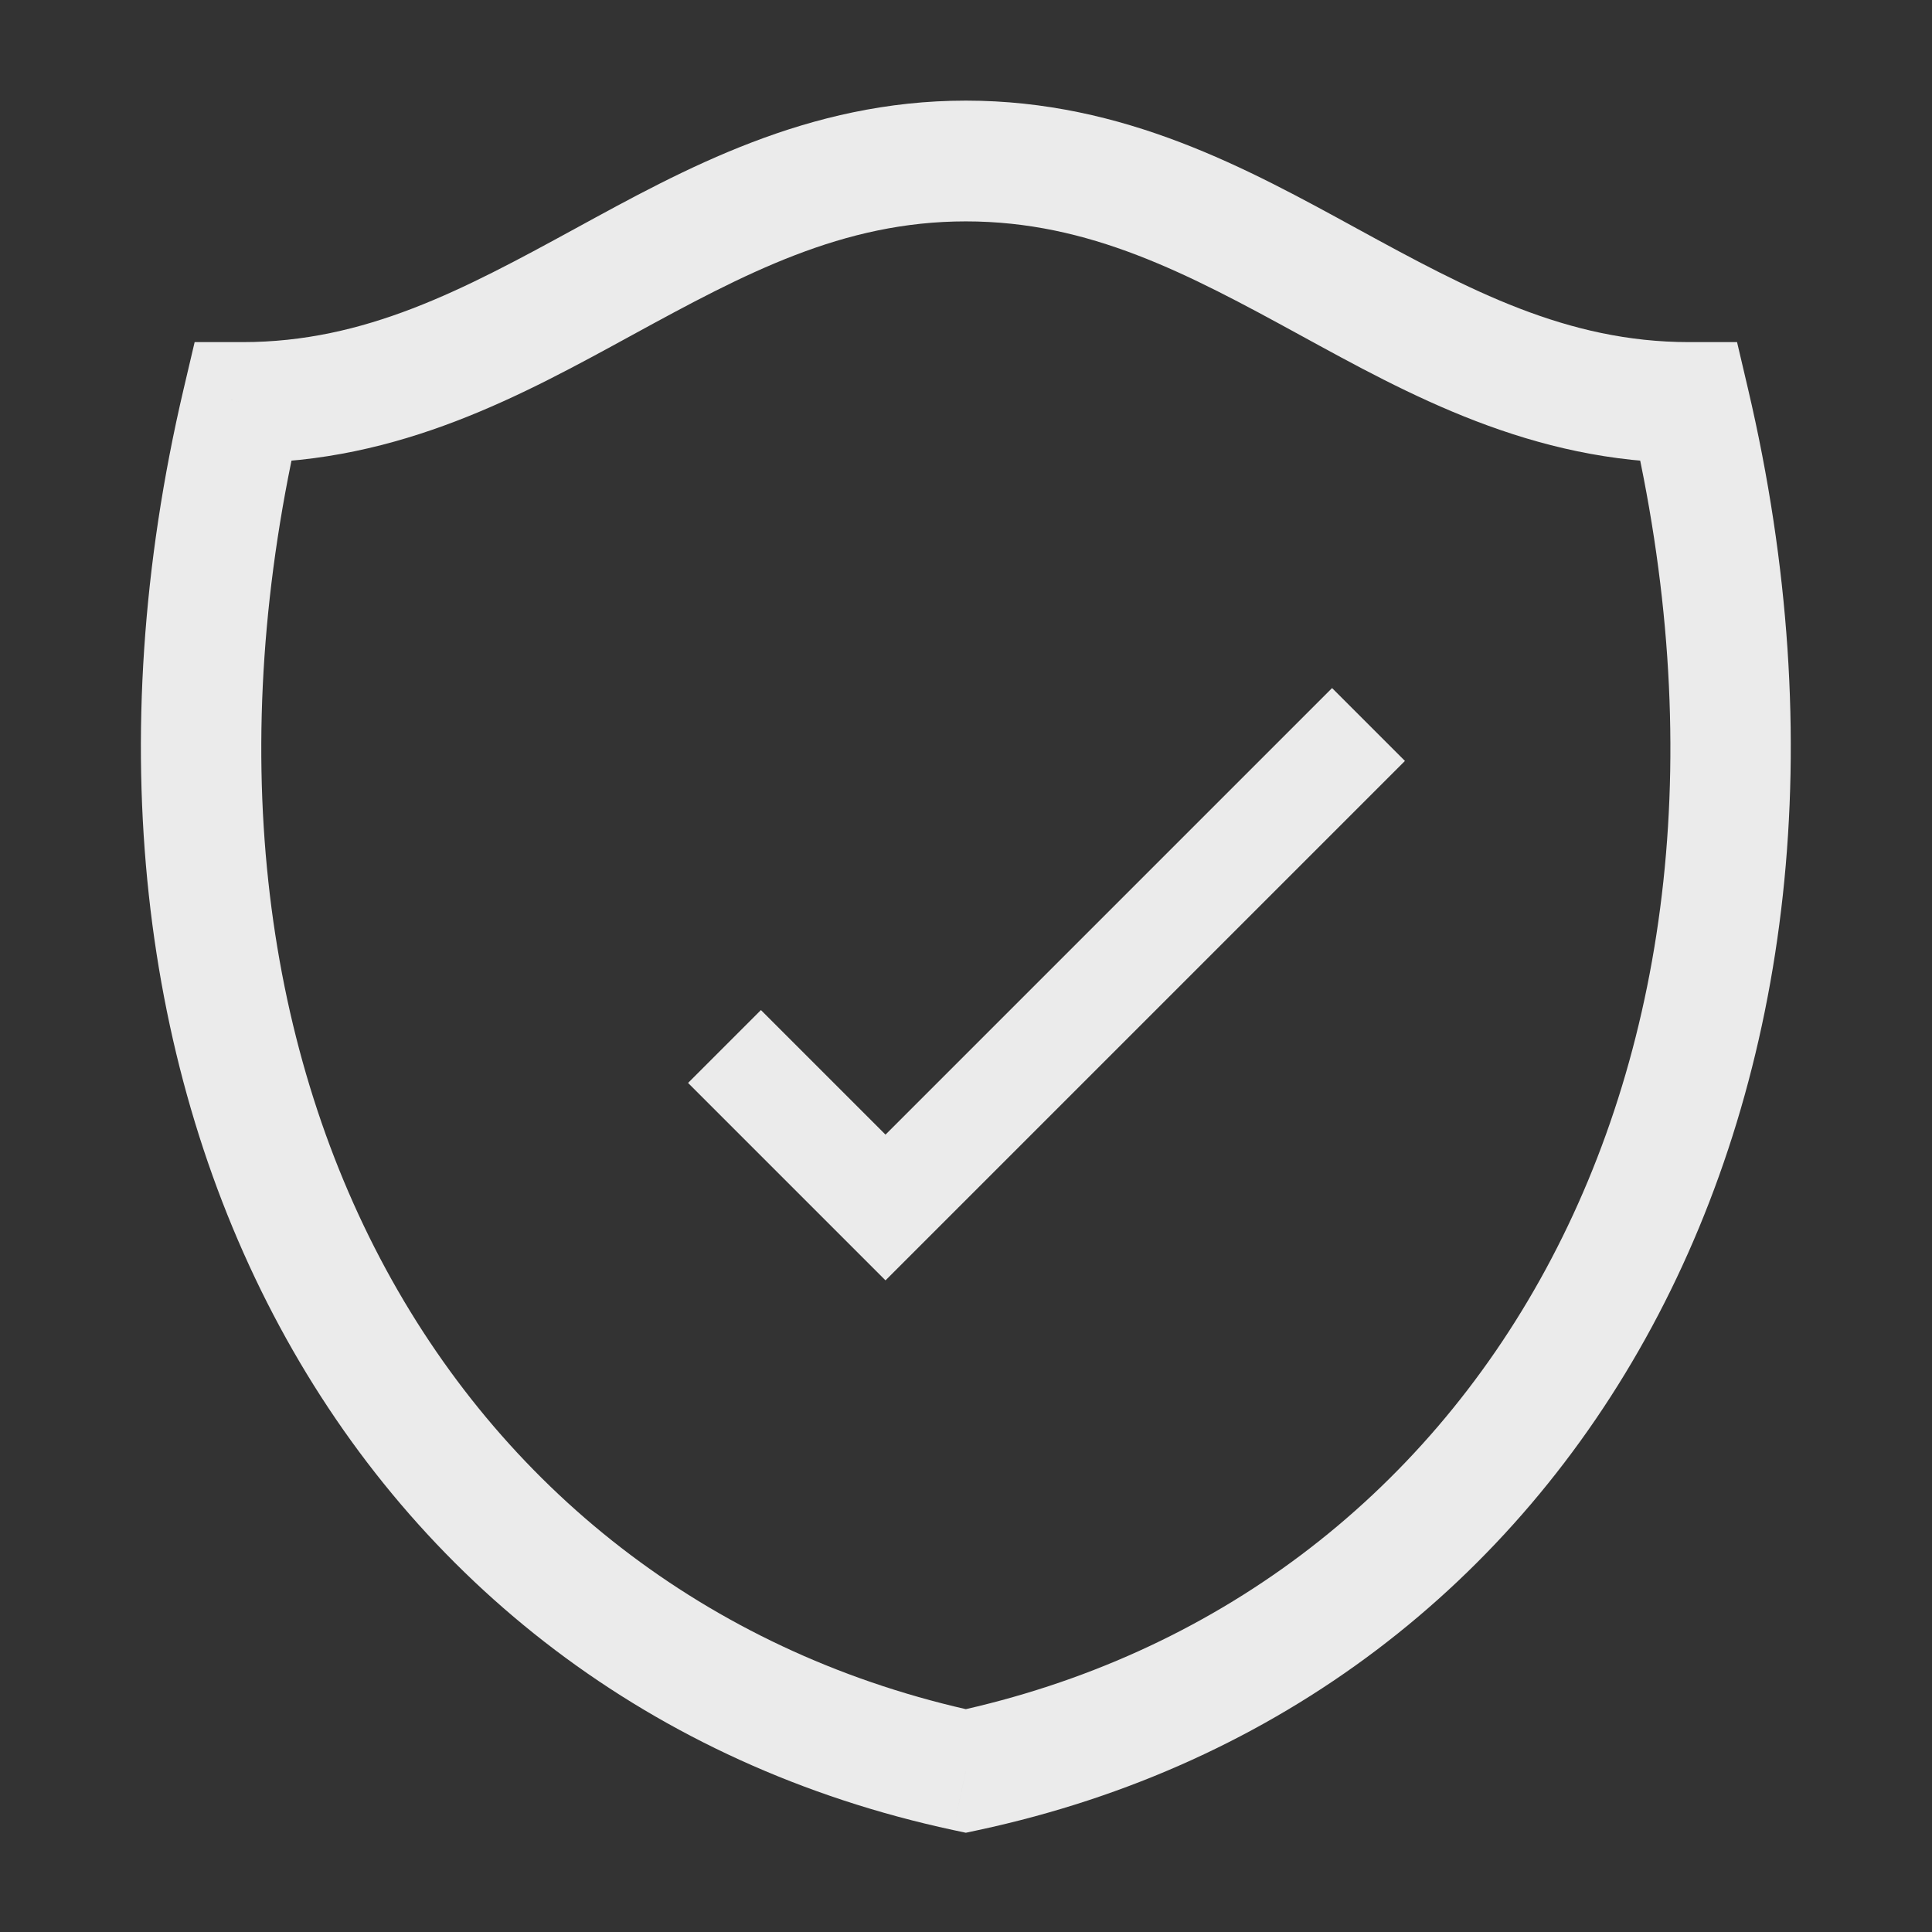
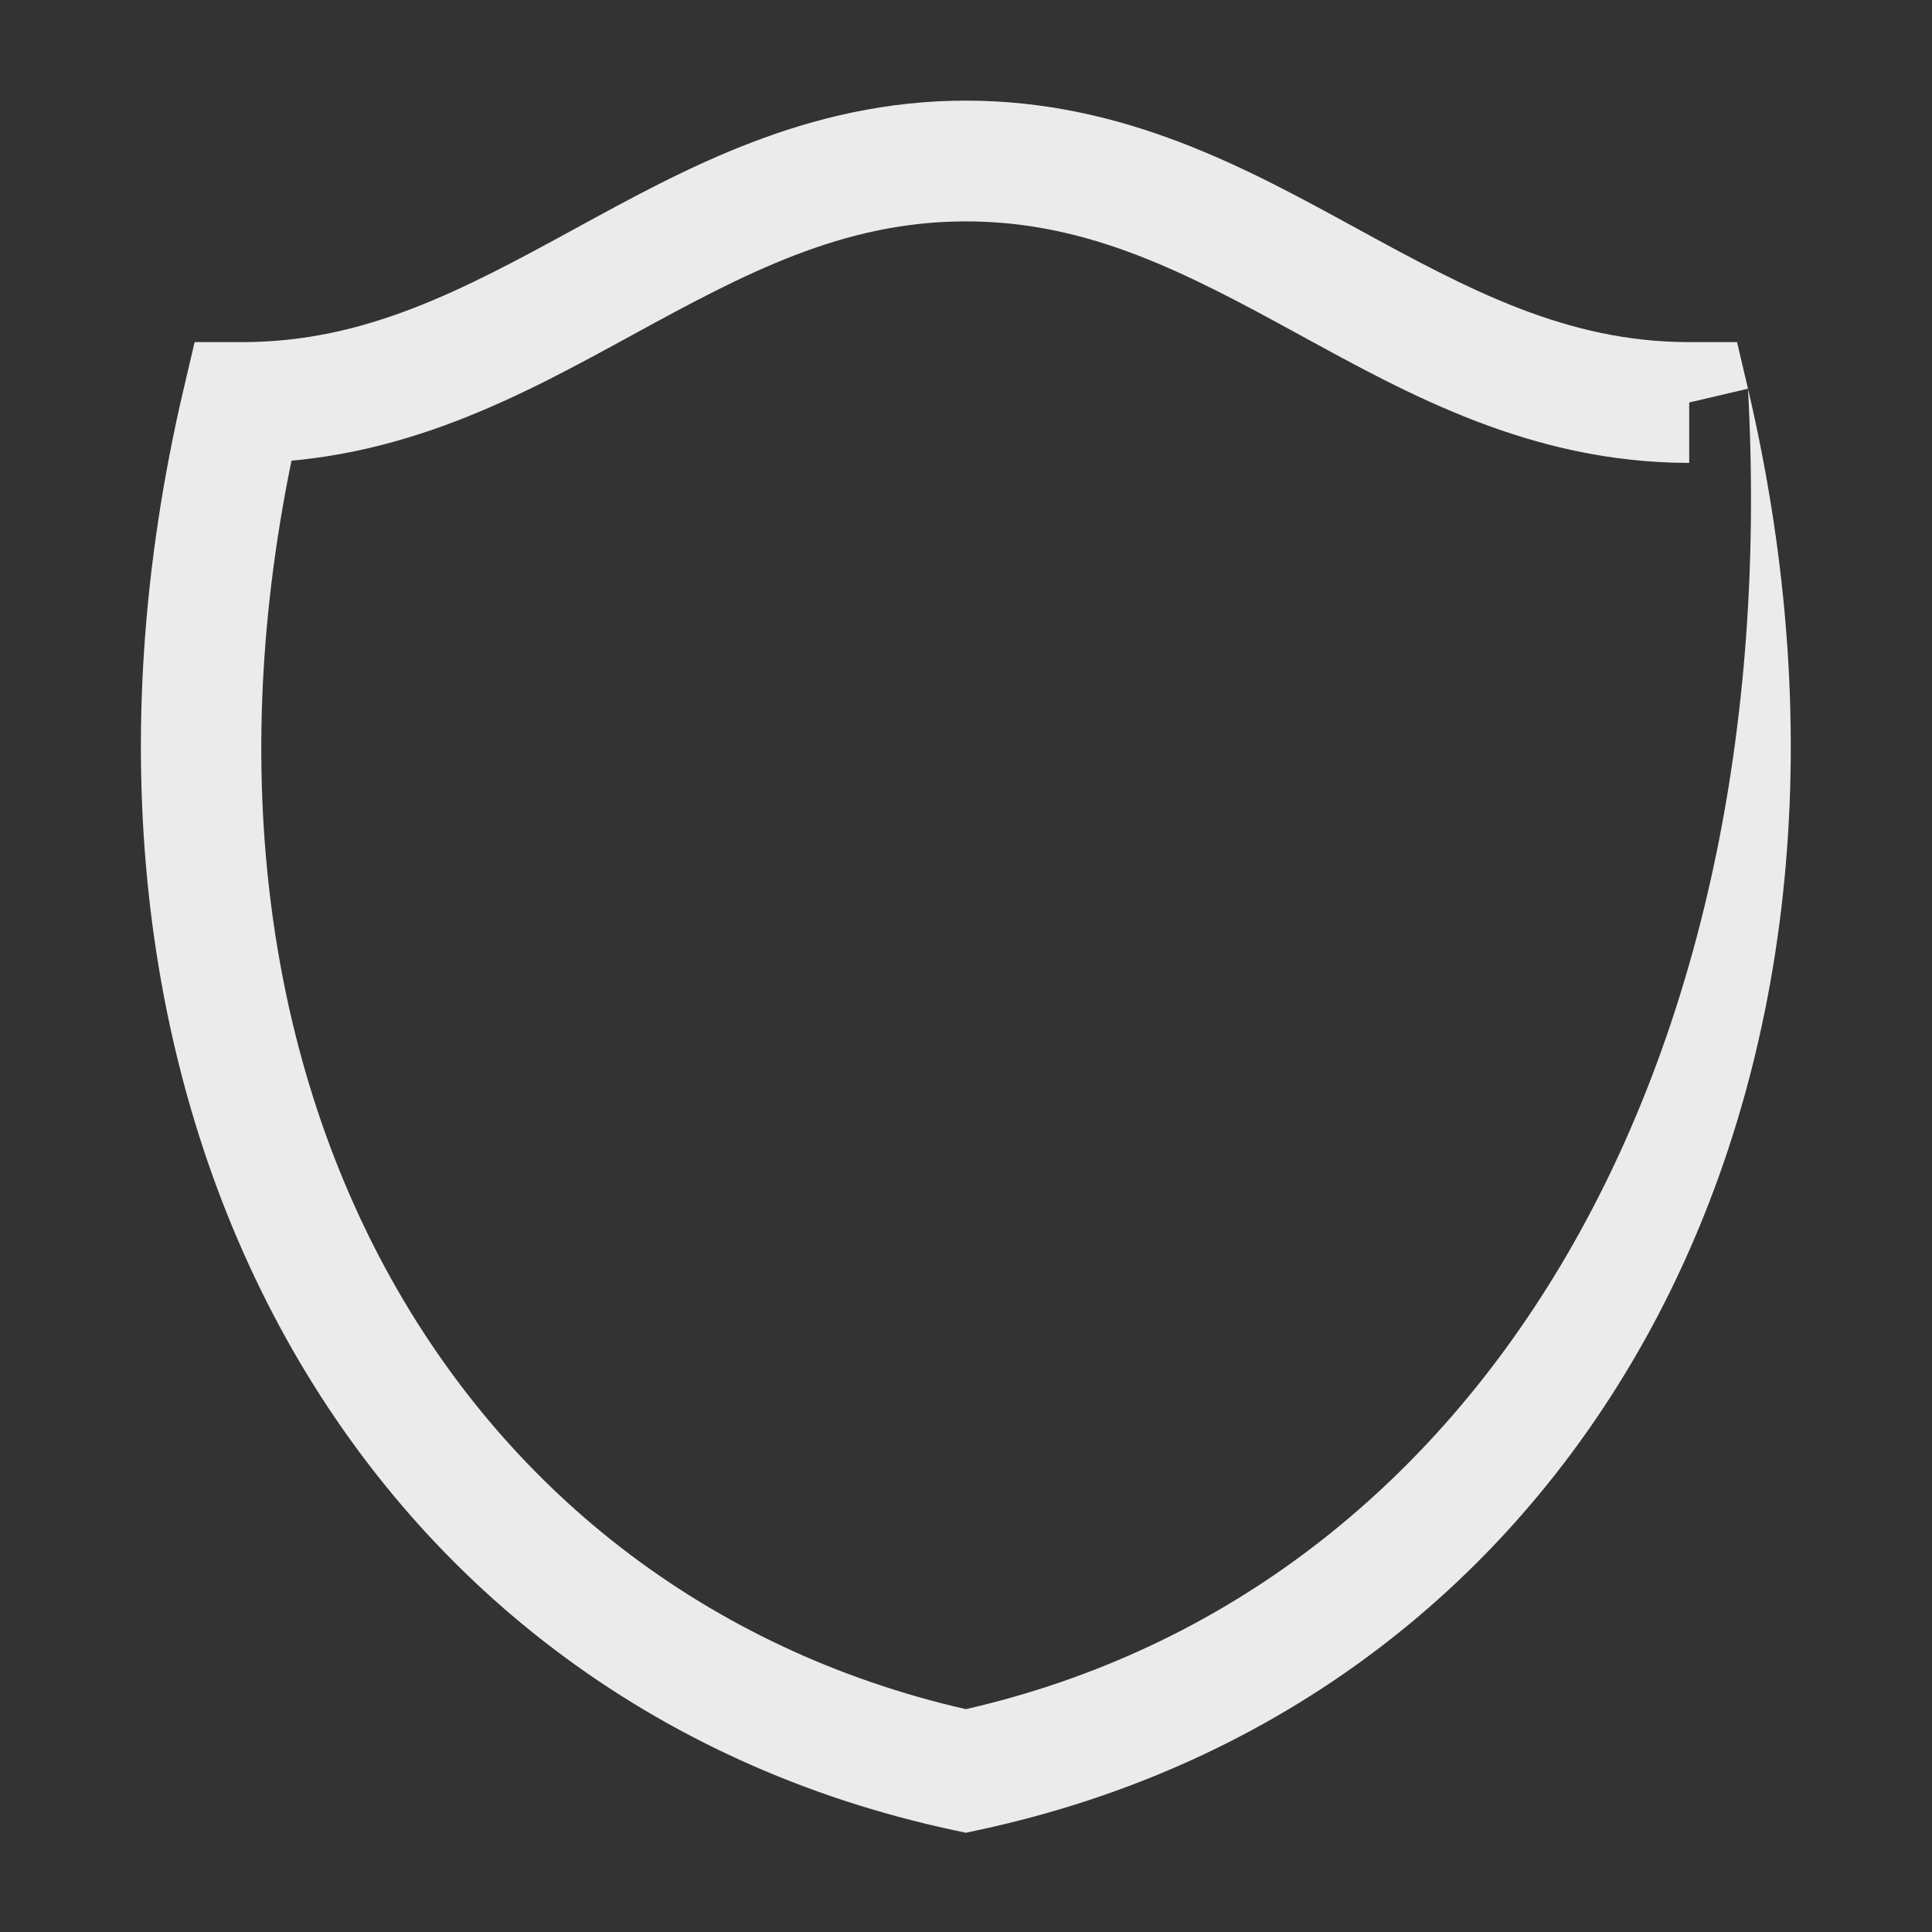
<svg xmlns="http://www.w3.org/2000/svg" width="150" height="150" viewBox="0 0 150 150" fill="none">
  <rect x="0" y="0" width="150" height="150" fill="#333333" stroke="none" />
  <g id="Frame">
-     <path id="Vector" d="M18.826 31.25V26.562H15.112L14.262 30.178L18.826 31.25ZM74.988 137.501L74.004 142.084L74.988 142.295L75.971 142.084L74.988 137.501ZM131.15 31.25L135.713 30.178L134.864 26.562H131.15V31.25ZM74.988 7.812C62.694 7.812 53.104 13.137 44.636 17.761C35.933 22.514 28.361 26.562 18.826 26.562V35.938C31.089 35.938 40.667 30.611 49.13 25.989C57.828 21.238 65.418 17.188 74.988 17.188V7.812ZM75.971 132.917C35.428 124.217 11.365 83.508 23.389 32.322L14.262 30.178C1.328 85.242 27.173 132.034 74.004 142.084L75.971 132.917ZM74.988 17.188C84.603 17.188 92.202 21.241 100.886 25.988C109.339 30.609 118.896 35.938 131.15 35.938V26.562C121.629 26.562 114.081 22.516 105.383 17.762C96.918 13.134 87.323 7.812 74.988 7.812V17.188ZM75.971 142.084C122.803 132.034 148.648 85.242 135.713 30.178L126.587 32.322C138.611 83.508 114.548 124.217 74.004 132.917L75.971 142.084Z" fill="white" fill-opacity="0.9" />
-     <path id="Vector_2" d="M56.25 81.25L68.75 93.75L106.25 56.25" stroke="white" stroke-opacity="0.9" stroke-width="8" />
+     <path id="Vector" d="M18.826 31.25V26.562H15.112L14.262 30.178L18.826 31.25ZM74.988 137.501L74.004 142.084L74.988 142.295L75.971 142.084L74.988 137.501ZM131.15 31.25L135.713 30.178L134.864 26.562H131.15V31.25ZM74.988 7.812C62.694 7.812 53.104 13.137 44.636 17.761C35.933 22.514 28.361 26.562 18.826 26.562V35.938C31.089 35.938 40.667 30.611 49.13 25.989C57.828 21.238 65.418 17.188 74.988 17.188V7.812ZM75.971 132.917C35.428 124.217 11.365 83.508 23.389 32.322L14.262 30.178C1.328 85.242 27.173 132.034 74.004 142.084L75.971 132.917ZM74.988 17.188C84.603 17.188 92.202 21.241 100.886 25.988C109.339 30.609 118.896 35.938 131.15 35.938V26.562C121.629 26.562 114.081 22.516 105.383 17.762C96.918 13.134 87.323 7.812 74.988 7.812V17.188ZM75.971 142.084C122.803 132.034 148.648 85.242 135.713 30.178C138.611 83.508 114.548 124.217 74.004 132.917L75.971 142.084Z" fill="white" fill-opacity="0.9" />
  </g>
</svg>